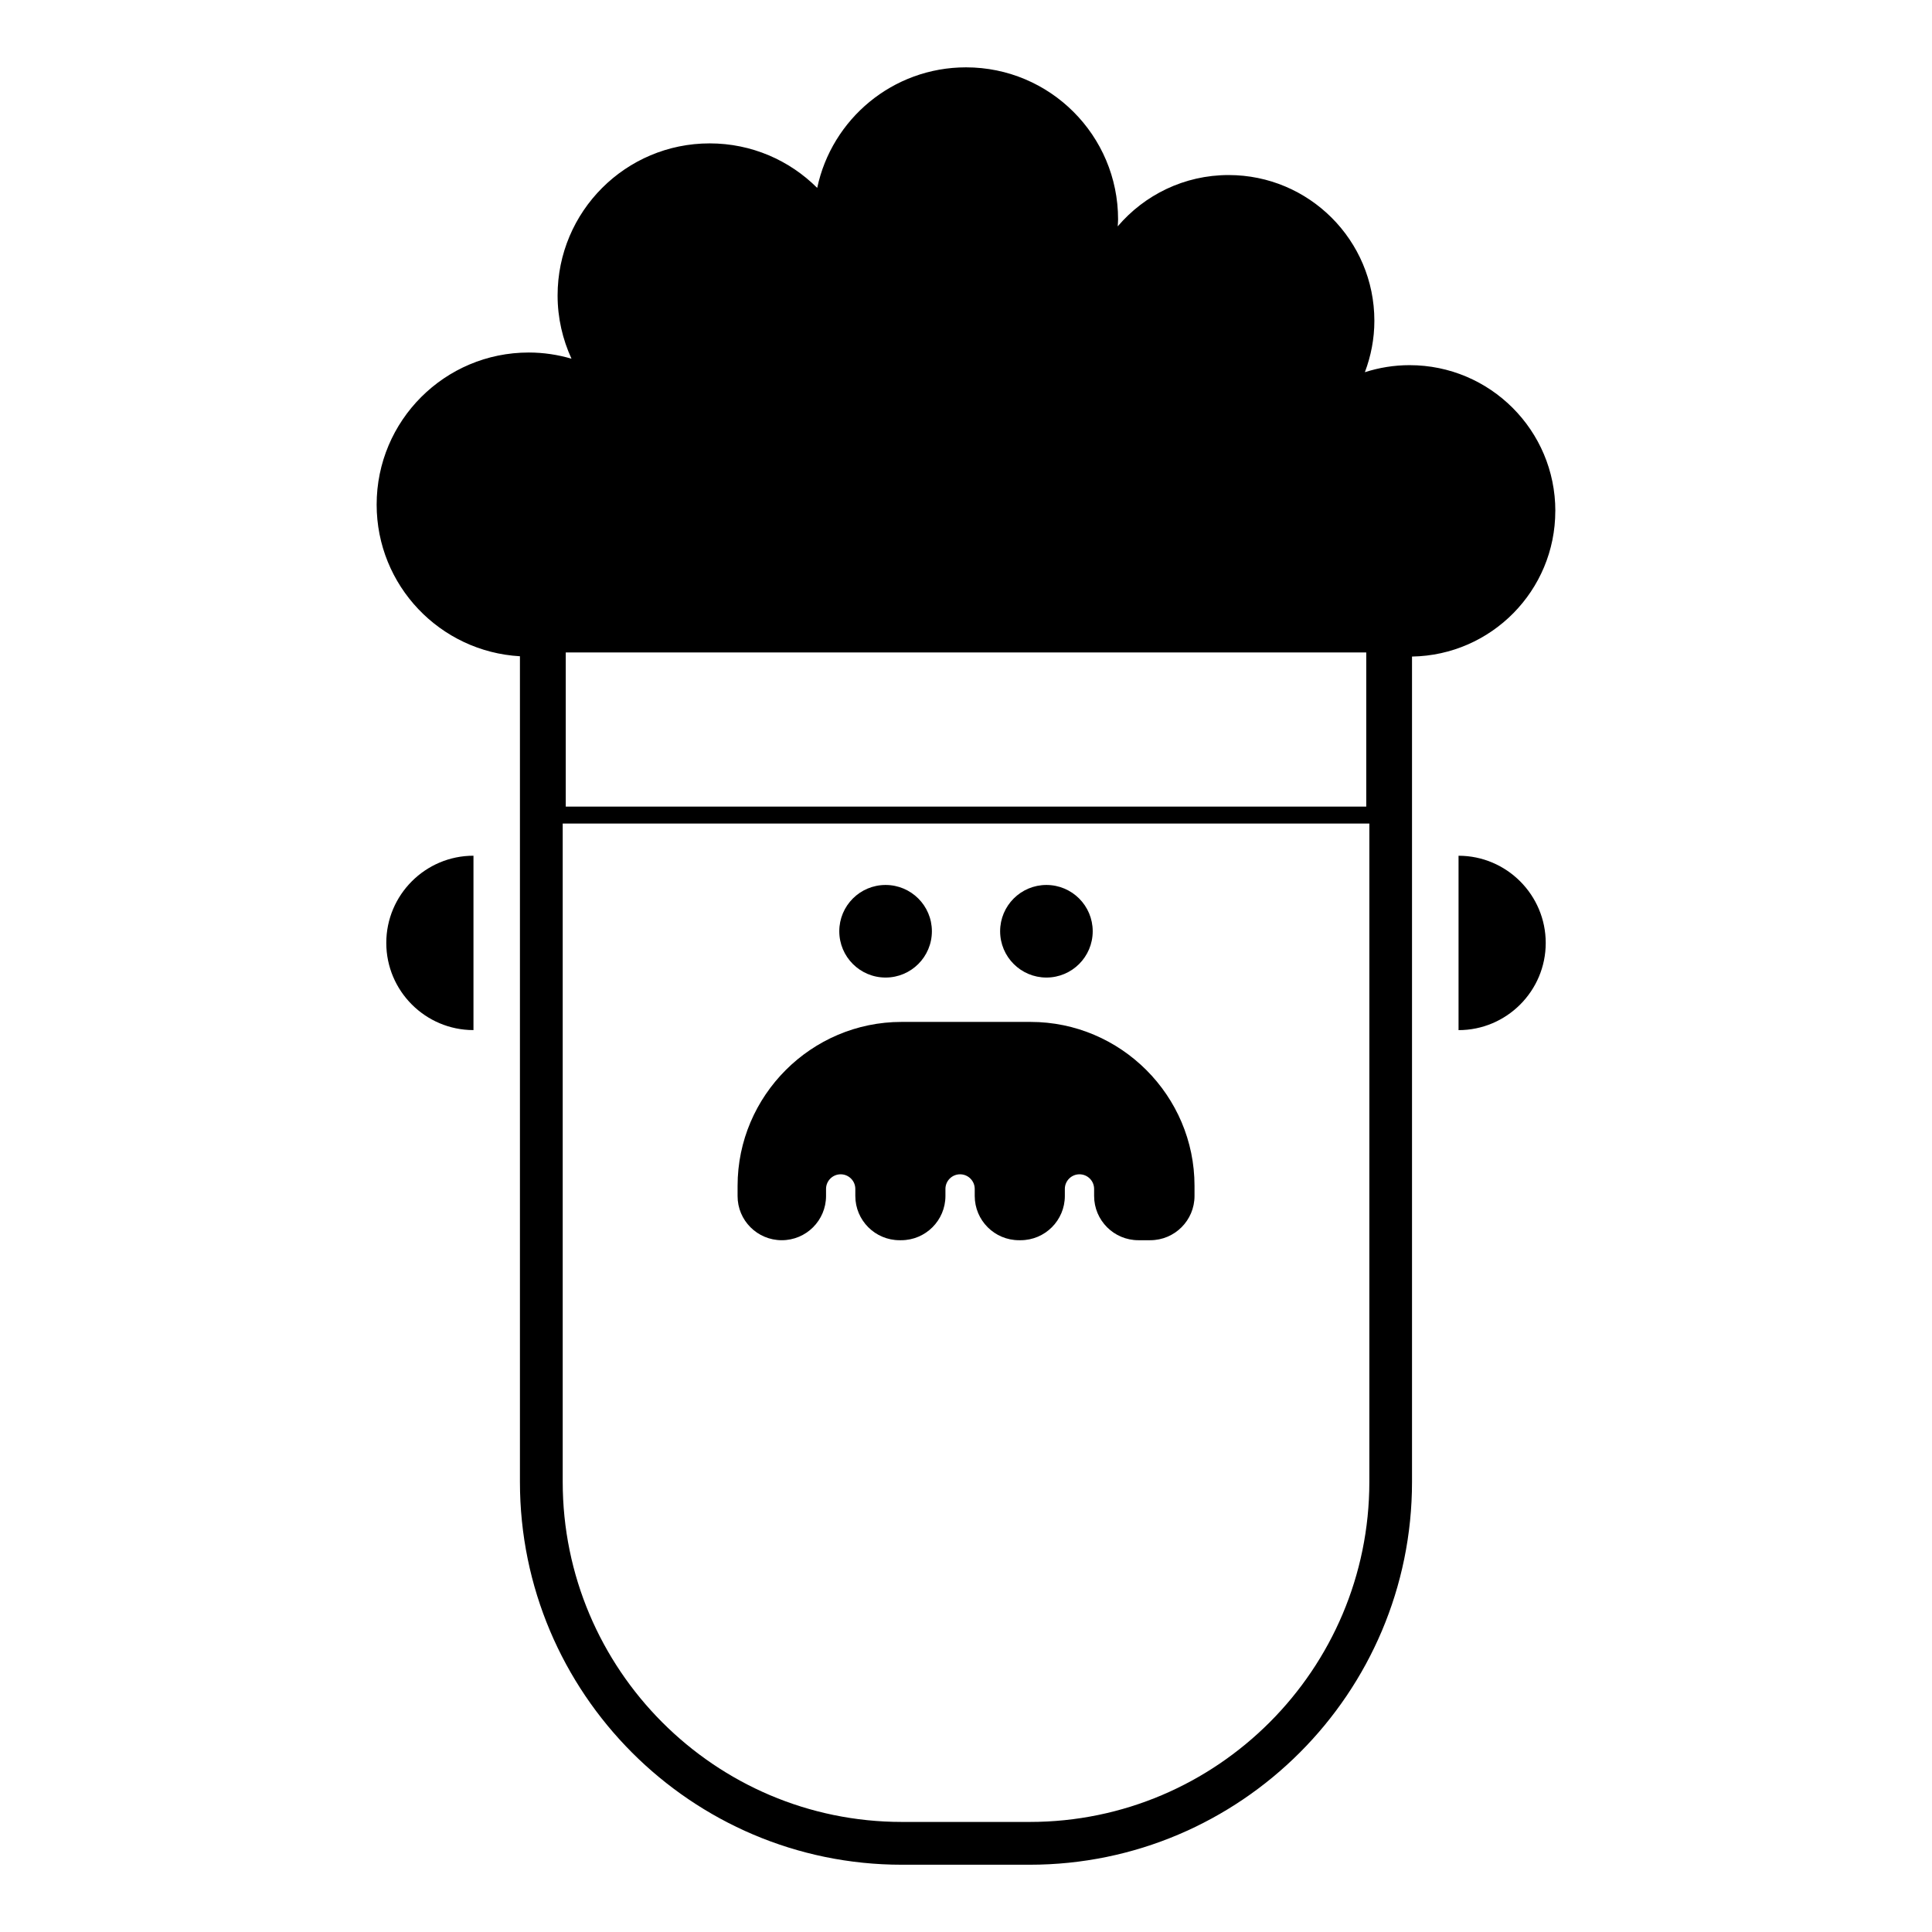
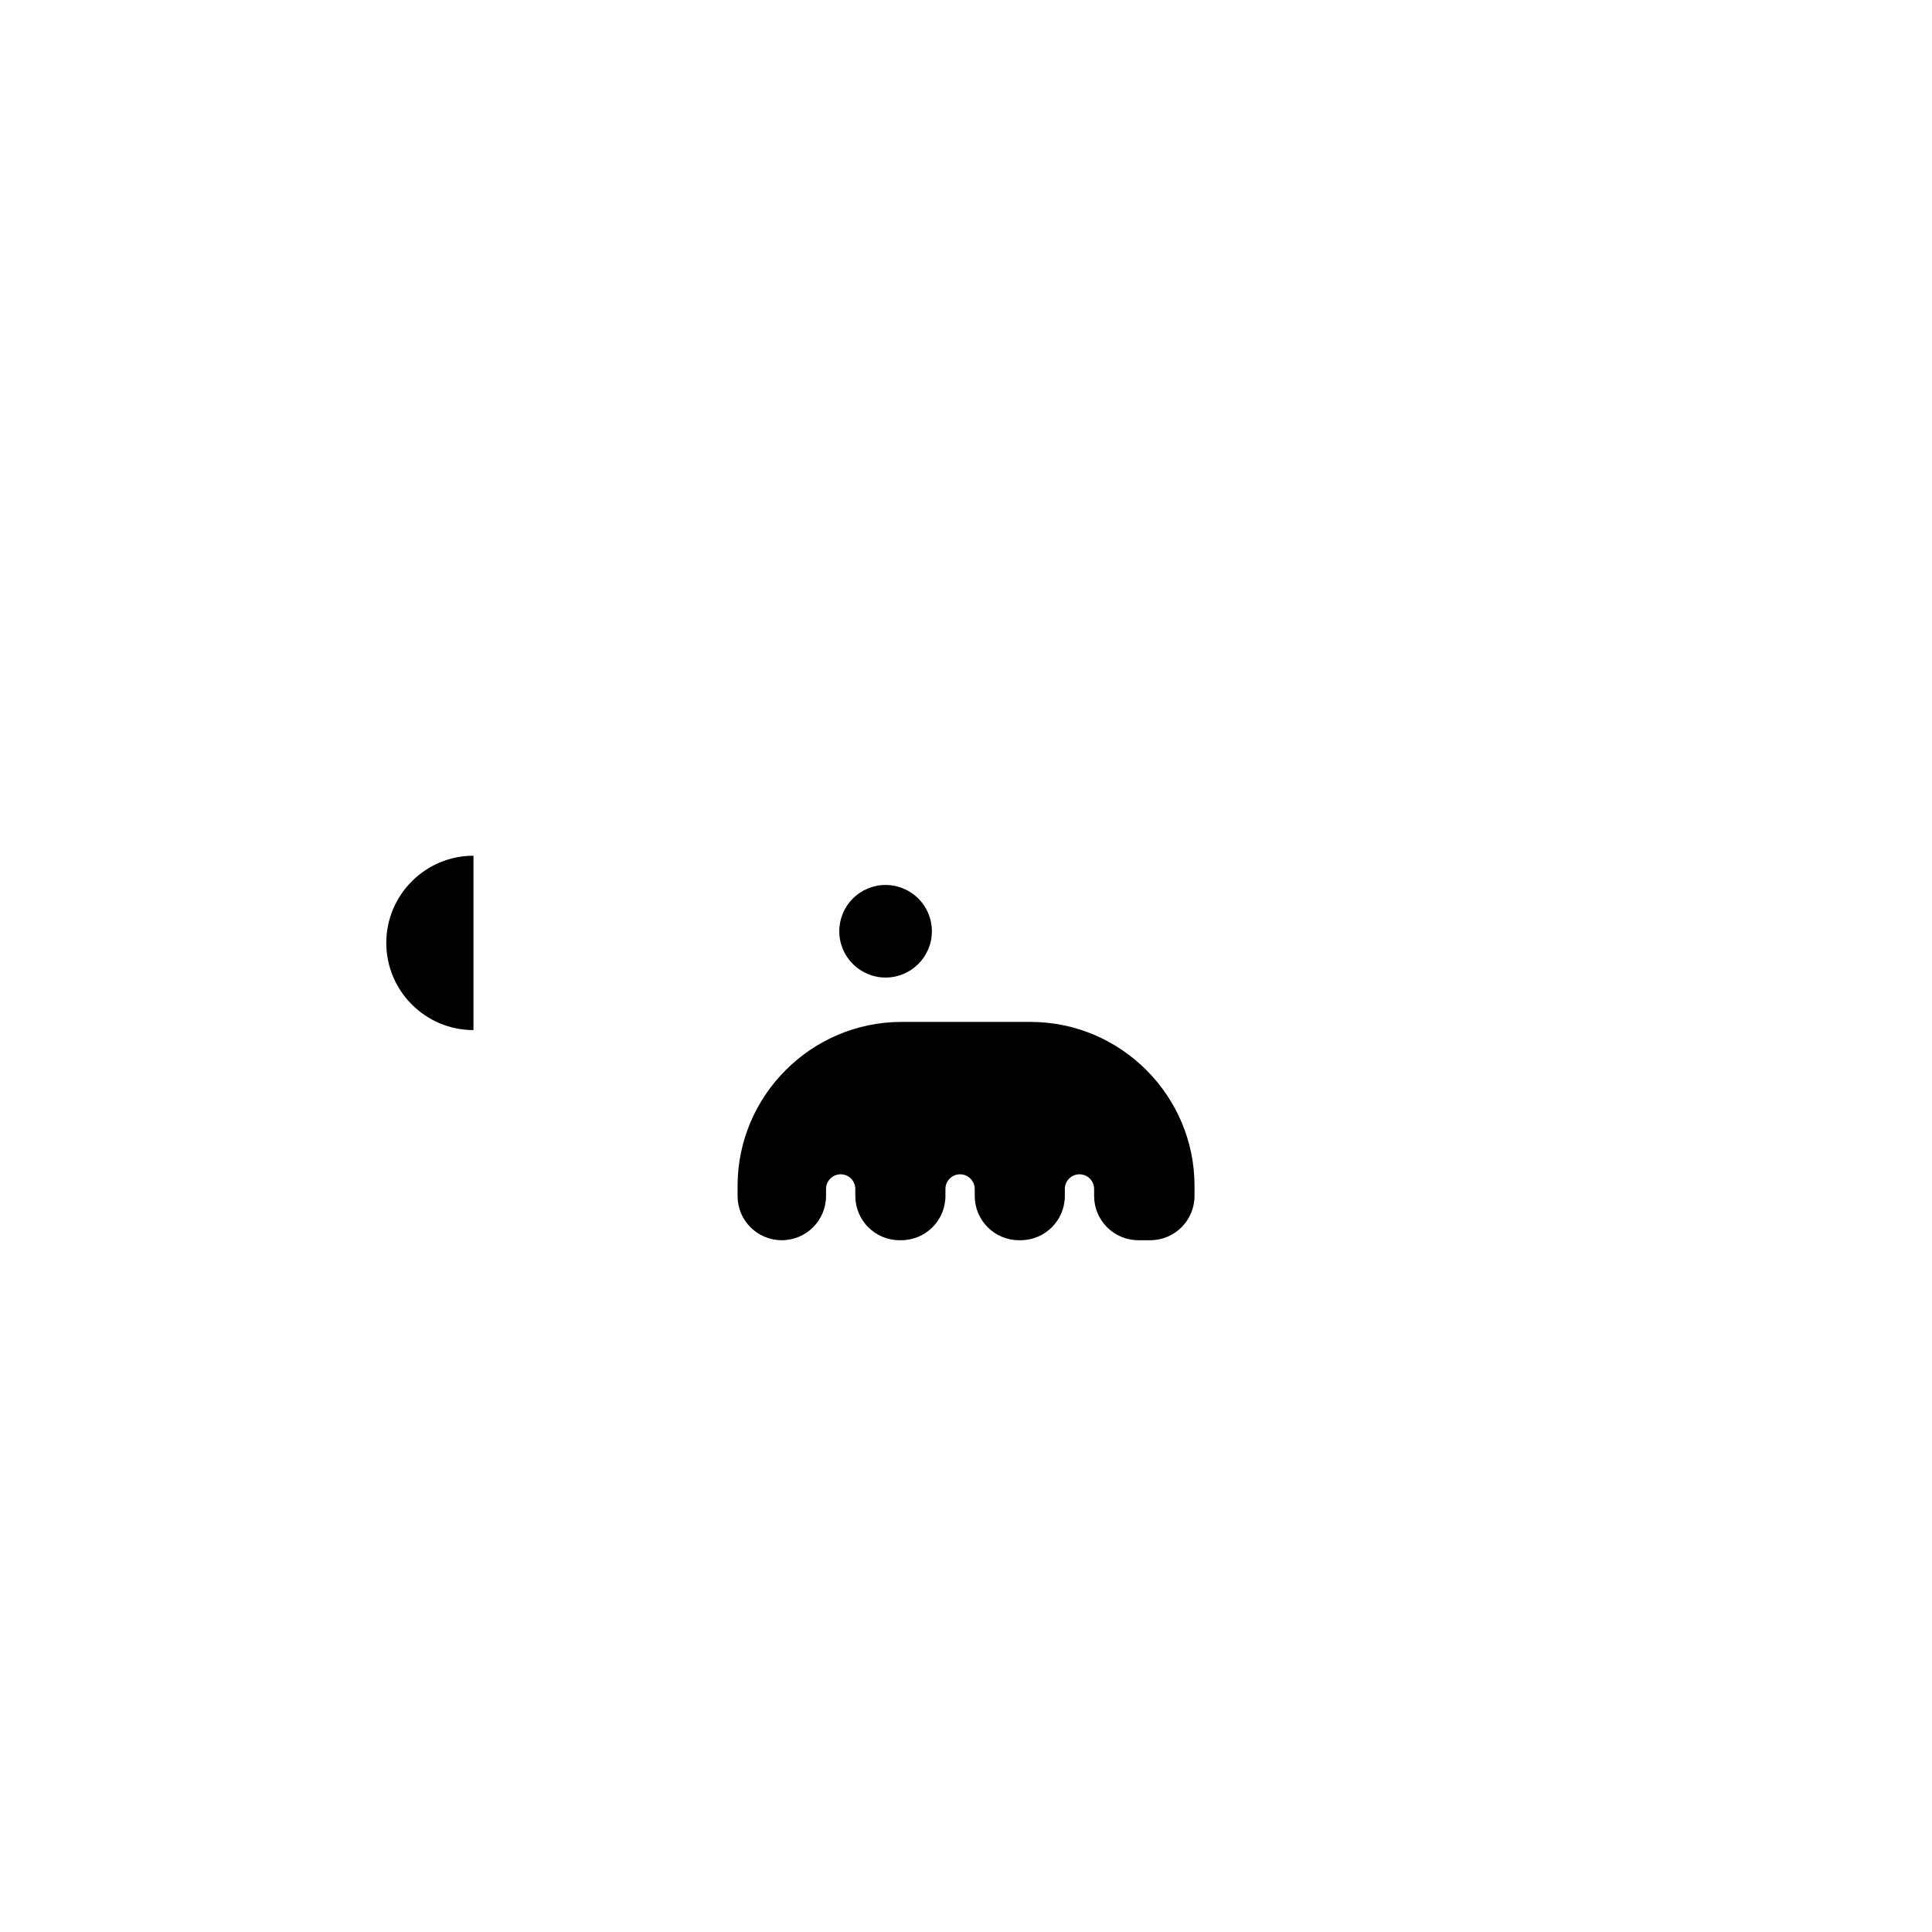
<svg xmlns="http://www.w3.org/2000/svg" fill="#000000" width="800px" height="800px" version="1.1" viewBox="144 144 512 512">
  <g>
    <path d="m390.96 390.79c0 6.777-5.496 12.27-12.27 12.27-6.777 0-12.27-5.492-12.27-12.27 0-6.773 5.492-12.266 12.27-12.266 6.773 0 12.27 5.492 12.27 12.266" />
-     <path d="m433.58 390.79c0 6.777-5.492 12.27-12.27 12.27-6.773 0-12.266-5.492-12.266-12.27 0-6.773 5.492-12.266 12.266-12.266 6.777 0 12.27 5.492 12.27 12.266" />
    <path d="m246.37 393.88c0 12.734 10.367 23.105 23.105 23.105v-46.211c-12.738 0-23.105 10.367-23.105 23.105z" />
-     <path d="m530.53 370.78v46.215c12.734 0 23.105-10.367 23.105-23.105-0.004-12.734-10.371-23.109-23.105-23.109z" />
-     <path d="m556.18 279.4c0-21.332-17.289-38.629-38.629-38.629-4.137 0-8.113 0.664-11.848 1.867 1.602-4.242 2.519-8.82 2.519-13.621 0-21.332-17.289-38.629-38.629-38.629-11.777 0-22.305 5.285-29.387 13.598 0.031-0.613 0.098-1.219 0.098-1.836 0-22.258-18.047-40.305-40.305-40.305-19.398 0-35.578 13.703-39.43 31.953-7.297-7.289-17.367-11.801-28.496-11.801-22.258 0-40.305 18.047-40.305 40.305 0 5.984 1.34 11.648 3.684 16.758-3.598-1.055-7.394-1.641-11.332-1.641-22.258 0-40.305 18.047-40.305 40.305 0 21.473 16.809 38.977 37.973 40.188v218.81c0 55.938 45.41 101.45 101.21 101.45h33.871c55.871 0 101.33-45.508 101.33-101.45v-218.73c21.031-0.352 37.973-17.48 37.973-38.59zm-262.25 37.512h212.14v40.844h-212.14zm212.96 219.8c0 49.691-40.375 90.121-90.004 90.121h-33.871c-49.566 0-89.891-40.426-89.891-90.121v-174.46h213.77z" />
    <path d="m351.18 472.67c6.481 0 11.73-5.25 11.73-11.73v-1.859c0-2.141 1.738-3.879 3.879-3.879 2.141 0 3.879 1.738 3.879 3.879v1.859c0 6.481 5.25 11.73 11.73 11.73h0.422c6.473 0 11.73-5.25 11.73-11.73v-1.859c0-2.141 1.738-3.879 3.883-3.879 2.141 0 3.879 1.738 3.879 3.879v1.859c0 6.481 5.25 11.73 11.73 11.73h0.422c6.473 0 11.73-5.25 11.73-11.73v-1.859c0-2.141 1.738-3.879 3.879-3.879 2.144 0 3.879 1.738 3.879 3.879v1.859c0 6.481 5.25 11.73 11.73 11.73h3.148c6.473 0 11.73-5.25 11.73-11.73v-2.684c0-23.891-19.547-43.438-43.438-43.438h-34.215c-23.891 0-43.438 19.547-43.438 43.438v2.684c-0.023 6.481 5.227 11.73 11.707 11.73z" />
  </g>
</svg>